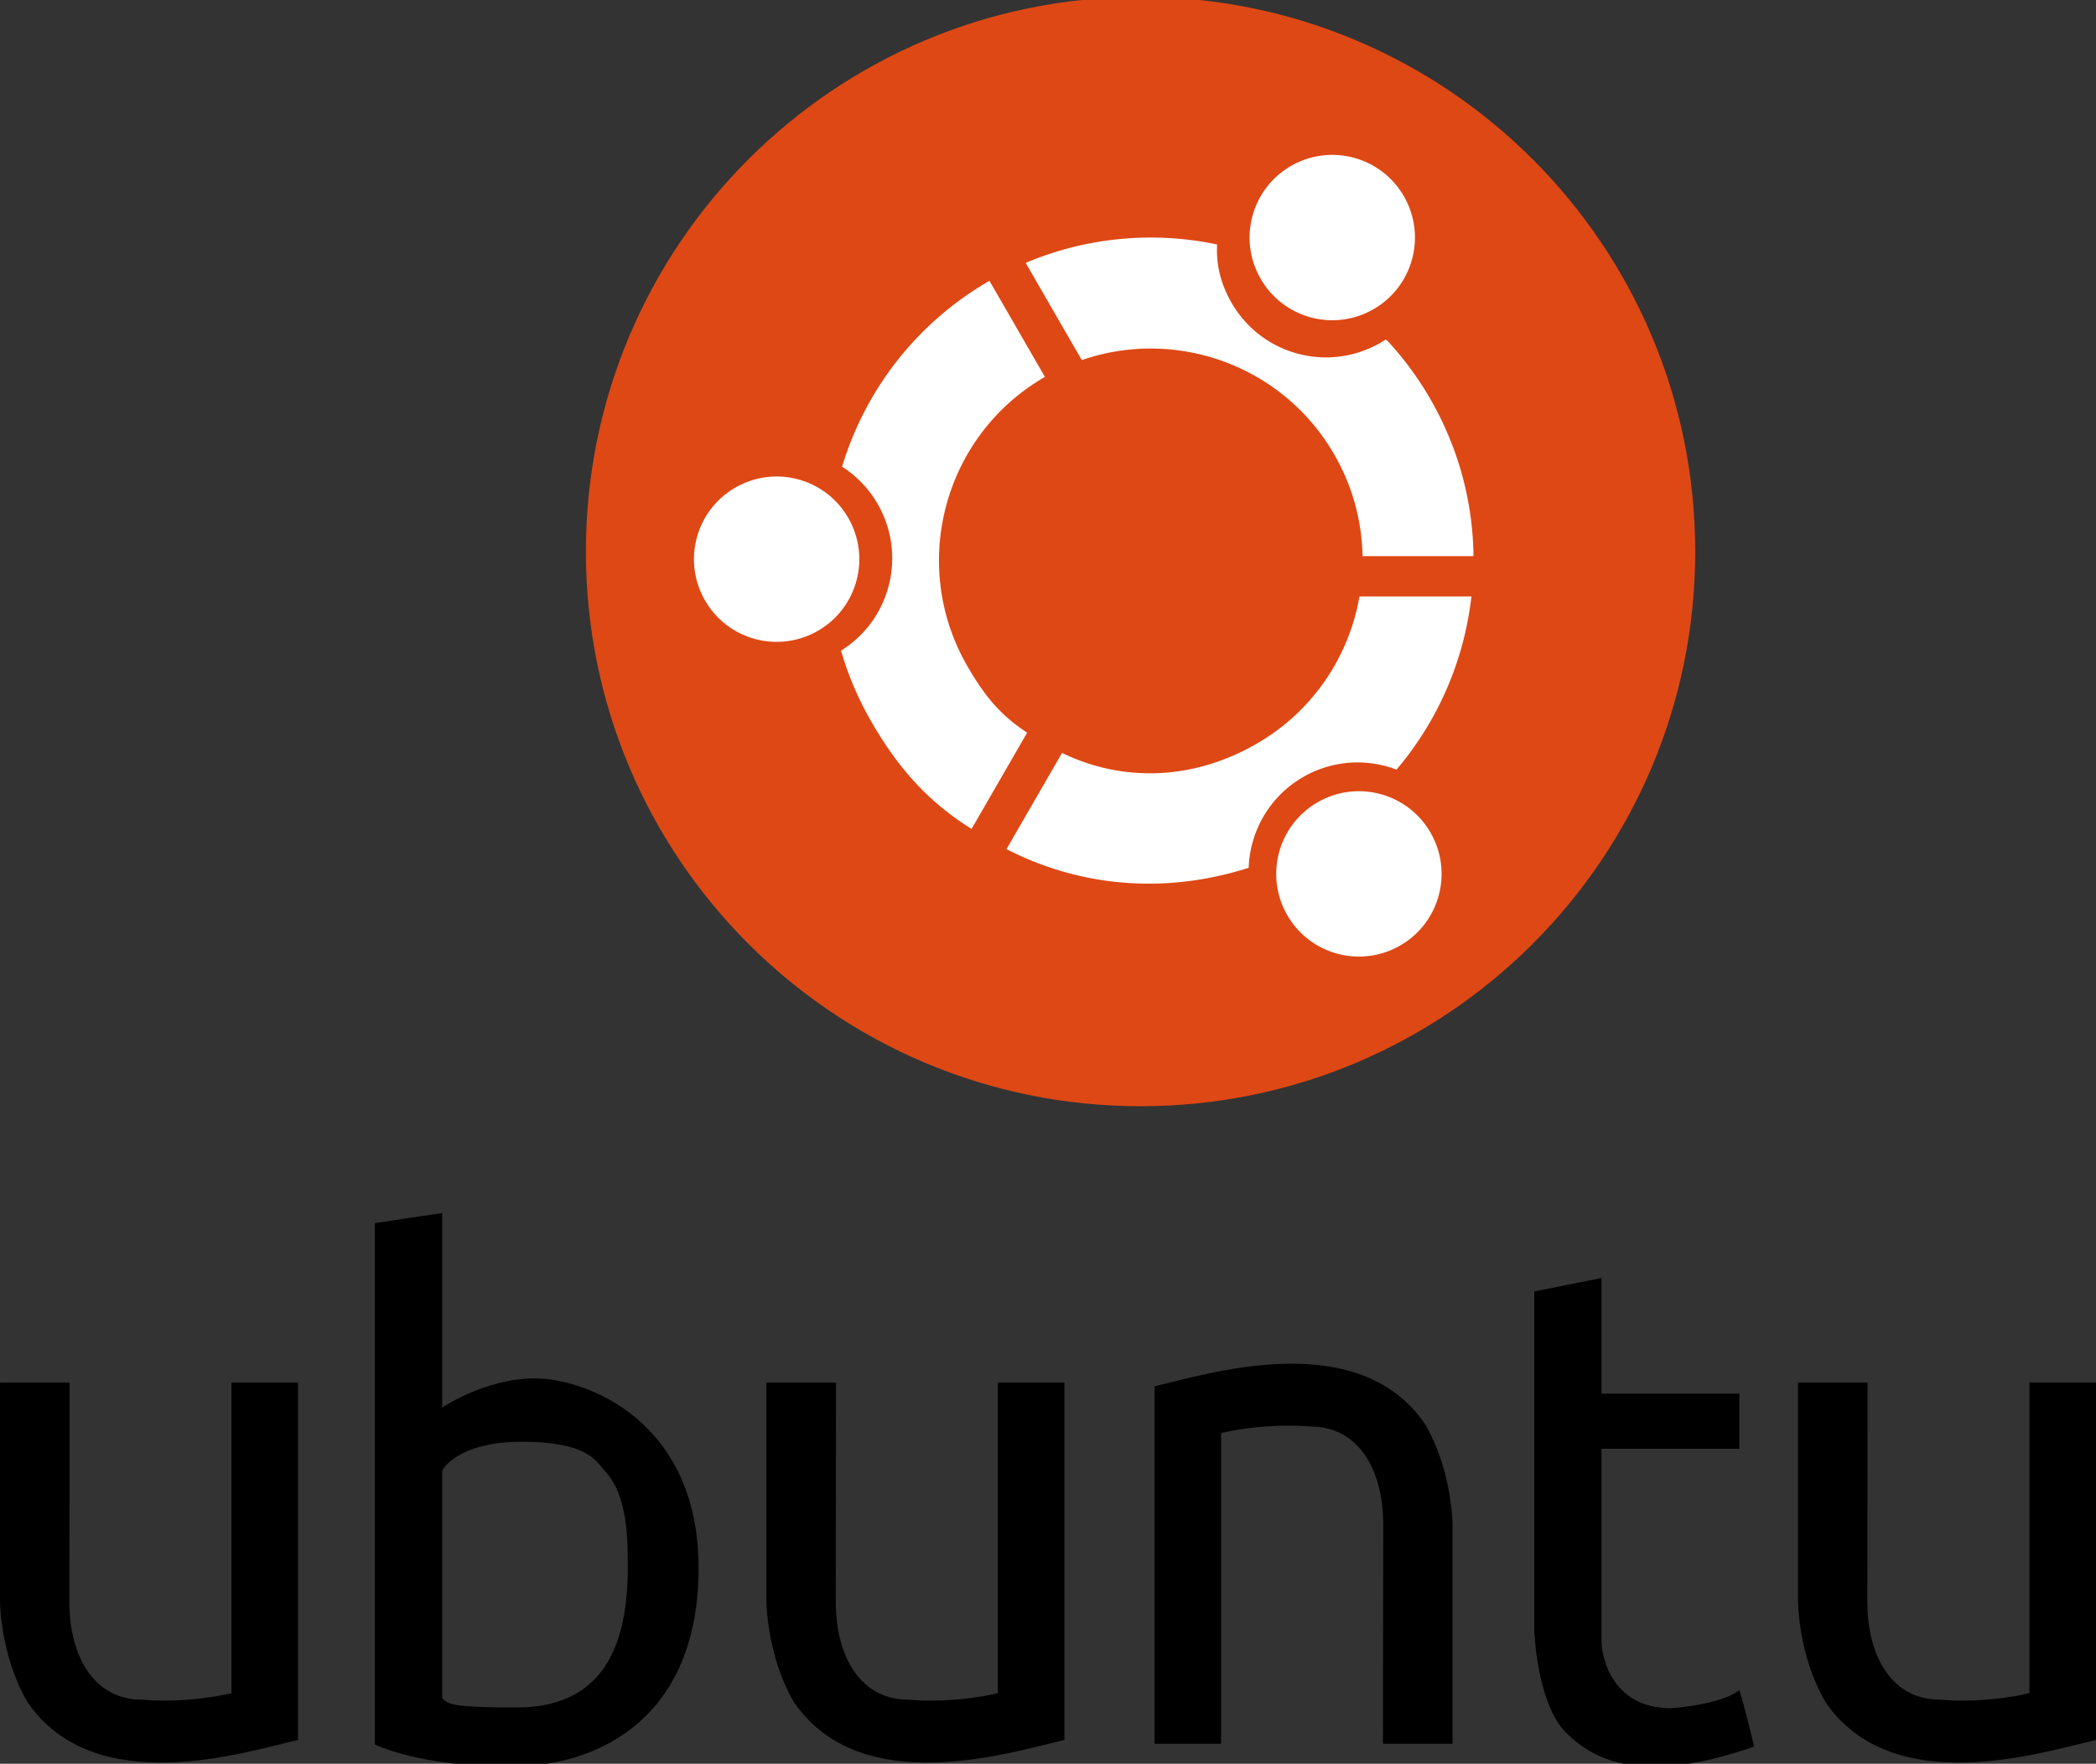
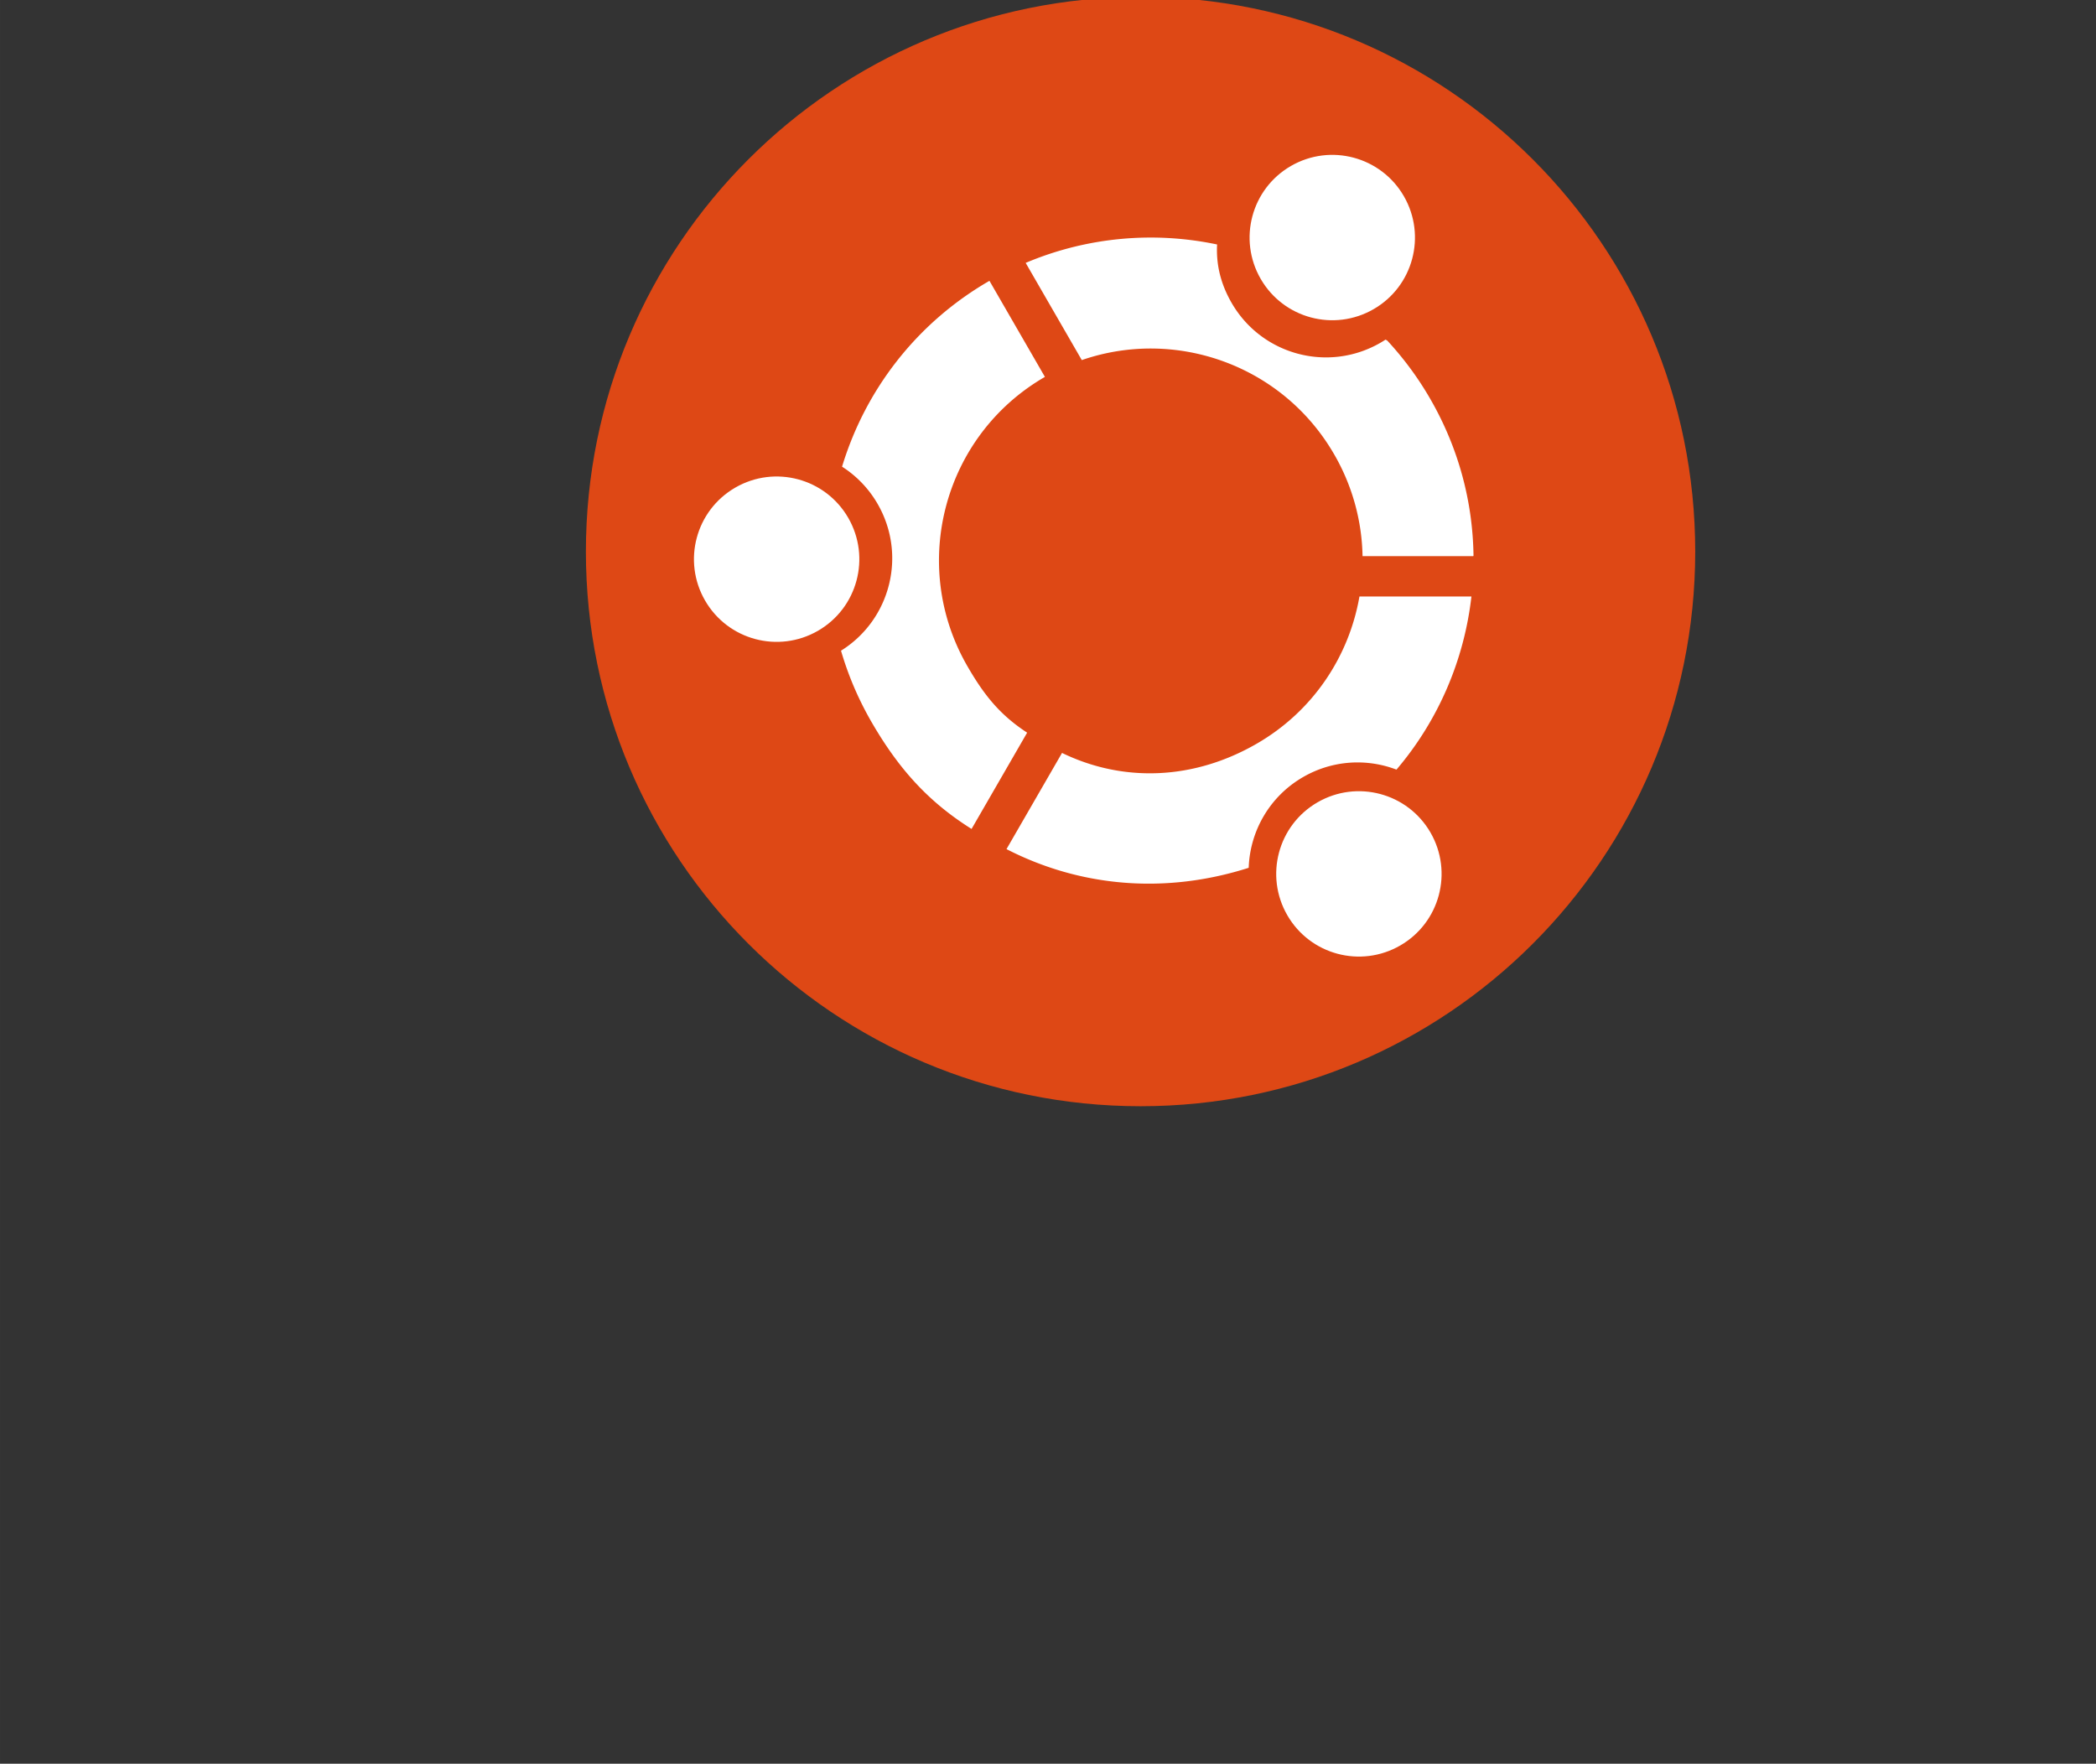
<svg xmlns="http://www.w3.org/2000/svg" width="608.46" height="512" viewBox="14.658 16.443 519.594 437.223" version="1.1" id="svg4">
  <rect x="14.658" y="16.443" width="519.594" height="437.223" fill="#333333" stroke="none" />
  <defs id="defs4" />
-   <path d="m 495.502,437.789 c 12.25,1 22.25,-1.625 22.25,-1.625 v -77 h 16.5 v 88.625 c -12.833,2.875 -50.417,15.125 -67.125,-9.5 -6.806,-11.791 -6.75,-25.125 -6.75,-25.125 v -54 h 17.25 c 0,0 -0.031,46.277 -0.062,54.251 0,14.333 6.576,24.374 17.937,24.374 z m -49.667,-2.371 c 0,0 -3.416,3.354 -17,4.5 -14,0 -17.25,-11.896 -17.167,-17.168 v -47.166 h 34.167 v -13.666 h -34.167 v -28.668 l -16.666,3.334 v 84 c 0,0 0.583,18.084 7.833,25.334 7.25,7.25 19.334,13 46.667,3.5 -2.386,-10.138 -3.667,-14 -3.667,-14 z m -106.215,-65.333 c -12.25,-1 -22.25,1.625 -22.25,1.625 v 77 h -16.5 v -88.625 c 12.833,-2.875 50.417,-15.125 67.125,9.5 6.806,11.791 6.75,25.125 6.75,25.125 v 54 h -17.25 c 0,0 0.031,-46.277 0.062,-54.251 -10e-4,-14.333 -6.577,-24.374 -17.937,-24.374 z m -99.845,67.704 c 12.25,1 22.25,-1.625 22.25,-1.625 v -77 h 16.5 v 88.625 c -12.833,2.875 -50.417,15.125 -67.125,-9.5 -6.806,-11.791 -6.75,-25.125 -6.75,-25.125 v -54 h 17.25 c 0,0 -0.031,46.277 -0.062,54.251 0.001,14.333 6.577,24.374 17.937,24.374 z m -115.503,-0.44 v -56.375 c 0,0 3.625,-7.125 19.75,-7.125 16.125,0 18.375,4.75 20.25,6.875 1.875,2.125 6,6.25 6,21.75 0.375,17.75 -3.375,37.25 -27.5,37.25 -14.578,0 -17.266,-0.609 -18.5,-2.375 z m -16.687,11.547 c 0,0 11,5.5 33.5,5.5 22.5,0 46.75,-12.5 46.75,-49.25 0,-36.75 -28.101,-47 -40.55,-47 -12.449,0 -23.012,7.25 -23.012,7.25 v -48.25 l -16.688,2.5 z m -57.802,-11.107 c 12.25,1 22.25,-1.625 22.25,-1.625 v -77 h 16.5 v 88.625 c -12.833,2.875 -50.417,15.125 -67.125,-9.5 -6.806,-11.791 -6.75,-25.125 -6.75,-25.125 v -54 h 17.25 c 0,0 -0.031,46.277 -0.062,54.251 10e-4,14.333 6.577,24.374 17.937,24.374 z" id="path1" />
  <path d="m 159.9,153.177 c 0,75.938 61.56,137.498 137.5,137.498 75.938,0.002 137.5,-61.559 137.5,-137.498 0,-75.939 -61.562,-137.5 -137.499,-137.5 -75.941,-10e-4 -137.501,61.561 -137.501,137.5 z" fill="#de4815" id="path2" />
  <g fill="#ffffff" id="g4" transform="translate(-0.056,-0.767)">
    <path d="m 223.458,132.896 a 26.852,26.852 0 0 1 8.814,9.231 c 7.3,12.645 3.214,28.718 -9.072,36.389 a 80.095,80.095 0 0 0 7.514,17.591 c 6.752,11.695 14.153,19.887 24.848,26.594 l 13.779,-23.867 c -6.65,-4.357 -10.564,-9.12 -14.811,-16.477 -14.498,-25.11 -5.893,-57.219 19.216,-71.717 l -13.75,-23.816 c -18.317,10.578 -30.851,27.309 -36.538,46.072 z m 135.153,-31.26 -0.268,-0.151 -0.206,0.358 0.206,-0.358 -0.154,-0.087 c -0.416,0.271 -0.838,0.535 -1.272,0.786 -12.92,7.46 -29.426,3.036 -36.884,-9.884 -2.706,-4.687 -3.865,-9.459 -3.605,-14.487 -15.533,-3.266 -32.075,-1.926 -47.452,4.565 l 13.912,24.097 c 23.303,-8.06 49.788,1.235 62.575,23.383 a 52.248,52.248 0 0 1 7.025,25.224 h 27.456 c 0.012,-0.051 0.03,-0.099 0.049,-0.146 -0.178,-13.215 -3.636,-26.568 -10.714,-38.829 a 80.193,80.193 0 0 0 -10.668,-14.471 z m -80.72,102.39 -13.669,23.676 c 18.499,9.503 39.571,11.171 60.042,4.633 0.303,-9.007 5.108,-17.658 13.491,-22.498 7.328,-4.23 15.811,-4.639 23.141,-1.841 10.42,-12.229 16.797,-27.245 18.582,-42.915 h -27.759 c -2.576,14.799 -11.444,28.394 -25.472,36.492 -15.677,9.052 -33.131,9.629 -48.258,2.284" id="path3" />
    <path d="m 341.335,216.098 c 9.807,-5.661 22.335,-2.306 27.996,7.5 5.66,9.808 2.307,22.337 -7.502,27.996 -9.806,5.661 -22.335,2.308 -27.994,-7.501 -5.663,-9.807 -2.306,-22.335 7.5,-27.995 z M 334.737,58.351 c 9.807,-5.66 22.334,-2.305 27.995,7.499 5.659,9.809 2.307,22.338 -7.501,27.996 -9.807,5.662 -22.335,2.309 -27.996,-7.5 -5.661,-9.804 -2.306,-22.334 7.502,-27.995 z m -137.743,79.731 c 9.808,-5.661 22.336,-2.306 27.997,7.499 5.659,9.809 2.306,22.338 -7.502,27.996 -9.805,5.662 -22.334,2.309 -27.994,-7.5 -5.664,-9.806 -2.307,-22.336 7.499,-27.995 z" id="path4" />
  </g>
</svg>